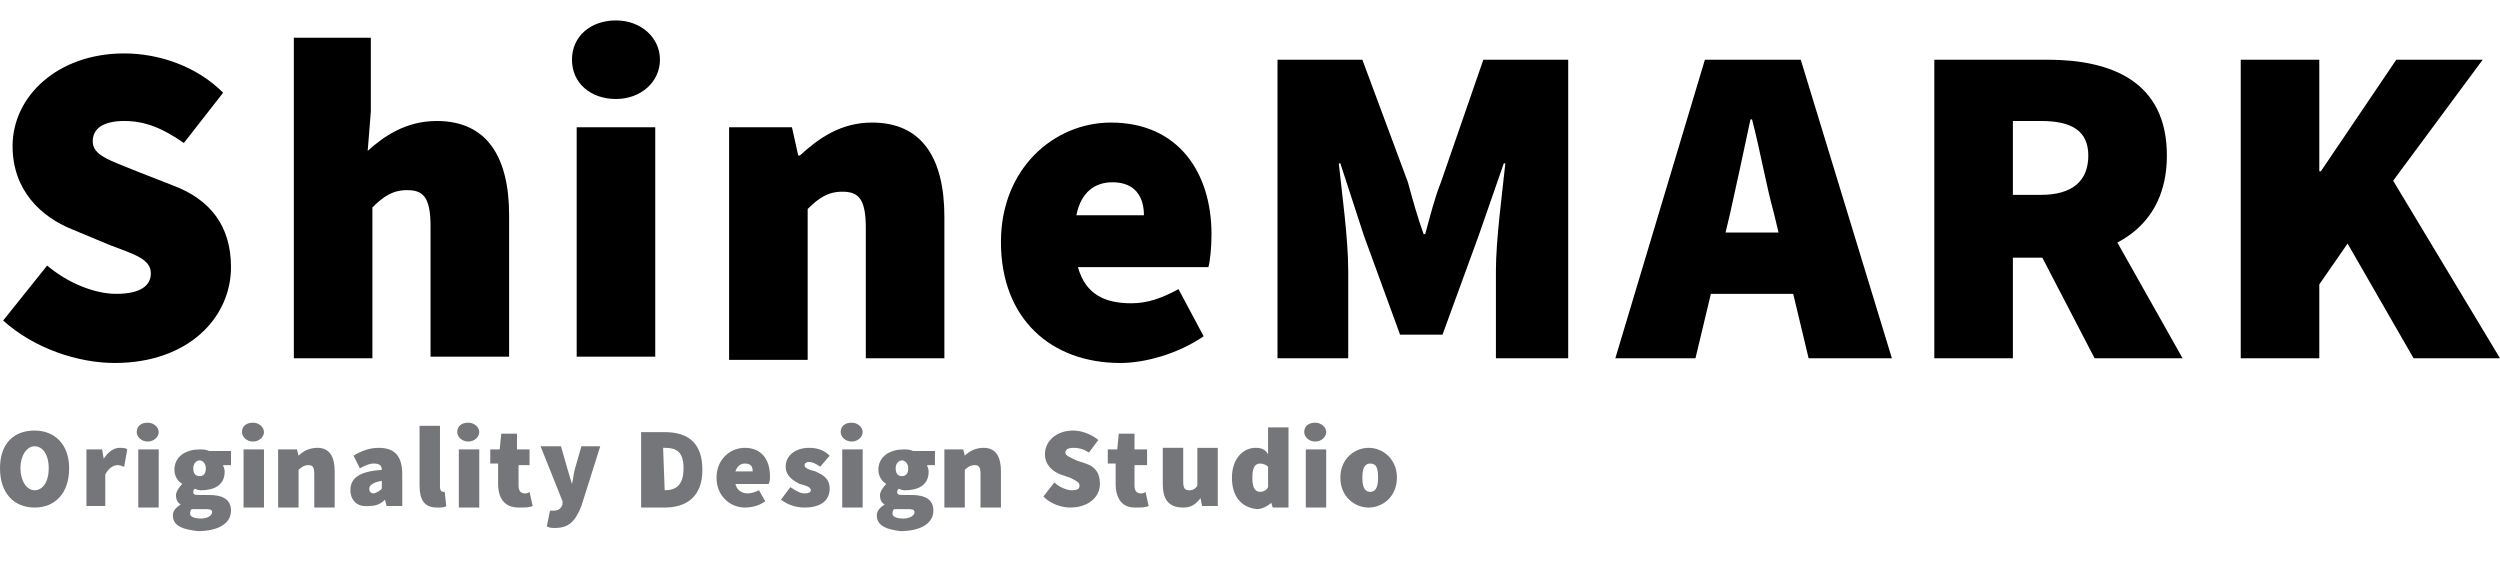
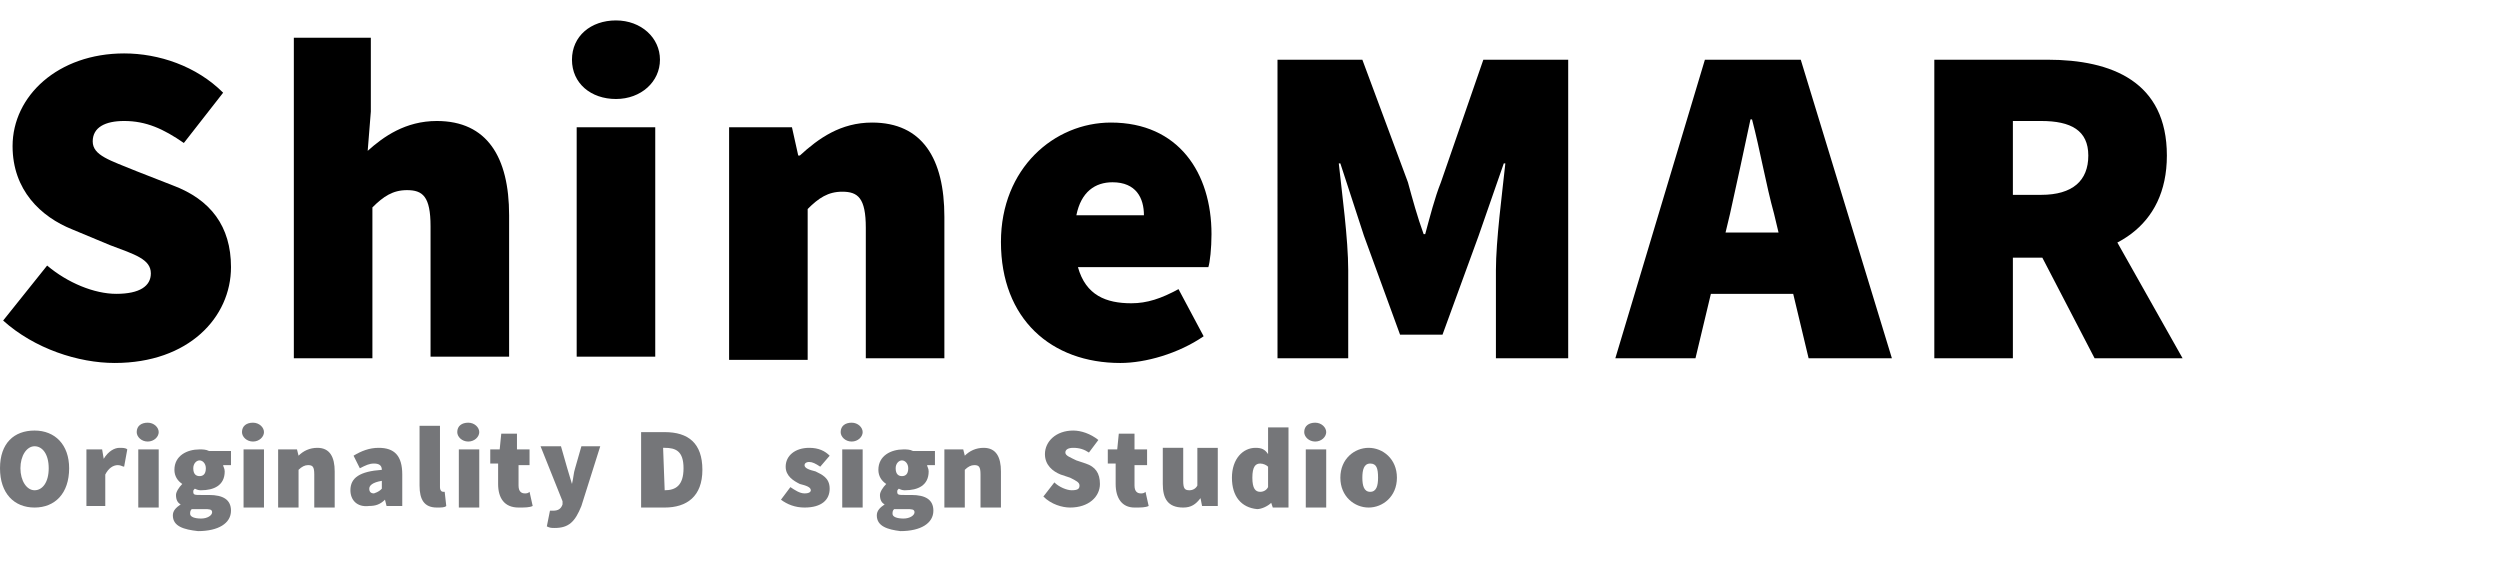
<svg xmlns="http://www.w3.org/2000/svg" version="1.1" id="logo" x="0px" y="0px" viewBox="0 0 159.1 36" style="enable-background:new 0 0 159.1 36;" xml:space="preserve">
  <style type="text/css">
	.st0{fill:#757679;}
</style>
  <g>
    <g>
      <path d="M0.2,20.4L3,16.9c1.3,1.1,3,1.8,4.4,1.8c1.5,0,2.2-0.5,2.2-1.3c0-0.9-1-1.2-2.6-1.8l-2.4-1c-2-0.8-3.8-2.5-3.8-5.3    c0-3.2,2.9-5.9,7.1-5.9c2.2,0,4.6,0.8,6.3,2.5l-2.5,3.2c-1.3-0.9-2.4-1.4-3.8-1.4c-1.2,0-2,0.4-2,1.3c0,0.9,1.1,1.2,2.8,1.9    l2.3,0.9c2.4,0.9,3.7,2.6,3.7,5.2c0,3.2-2.7,6.1-7.4,6.1C5,23.1,2.2,22.2,0.2,20.4z" />
      <path d="M18.6,2.4h5v4.7l-0.2,2.5c1-0.9,2.4-1.9,4.4-1.9c3.2,0,4.6,2.3,4.6,6v9h-5v-8.3c0-1.9-0.5-2.3-1.5-2.3    c-0.9,0-1.5,0.4-2.2,1.1v9.6h-5V2.4z" />
      <path d="M36.4,3.8c0-1.5,1.2-2.5,2.8-2.5S42,2.4,42,3.8s-1.2,2.5-2.8,2.5S36.4,5.3,36.4,3.8z M36.7,8.1h5v14.6h-5V8.1z" />
      <path d="M46.3,8.1h4.1l0.4,1.8h0.1c1.2-1.1,2.6-2.1,4.6-2.1c3.2,0,4.6,2.3,4.6,6v9h-5v-8.3c0-1.9-0.5-2.3-1.5-2.3    c-0.9,0-1.5,0.4-2.2,1.1v9.6h-5V8.1z" />
      <path d="M63.7,15.4c0-4.7,3.4-7.6,7-7.6c4.3,0,6.4,3.2,6.4,7.1c0,0.9-0.1,1.8-0.2,2.1h-8.3c0.5,1.8,1.8,2.3,3.4,2.3    c1,0,1.9-0.3,3-0.9l1.6,3c-1.6,1.1-3.7,1.7-5.3,1.7C66.9,23.1,63.7,20.3,63.7,15.4z M72.8,13.7c0-1.1-0.5-2.1-2-2.1    c-1.1,0-2,0.6-2.3,2.1H72.8z" />
      <path d="M81.3,3.8h5.4l2.9,7.8c0.3,1.1,0.6,2.2,1,3.3h0.1c0.3-1.1,0.6-2.3,1-3.3l2.7-7.8h5.4v19h-4.6v-5.6c0-1.9,0.4-4.9,0.6-6.8    h-0.1l-1.6,4.6l-2.3,6.3h-2.7l-2.3-6.3l-1.5-4.6h-0.1c0.2,1.9,0.6,4.8,0.6,6.8v5.6h-4.5V3.8z" />
      <path d="M108.5,3.8h6.1l5.8,19h-5.3l-2.2-9.2c-0.5-1.8-0.9-4.1-1.4-6h-0.1c-0.4,1.9-0.9,4.2-1.3,6l-2.2,9.2h-5.1L108.5,3.8z     M106.9,14.8h9.3v3.9h-9.3V14.8z" />
      <path d="M123.1,3.8h7.2c4.1,0,7.6,1.4,7.6,6.1c0,4.6-3.5,6.5-7.6,6.5h-2.2v6.4h-5V3.8z M129.9,12.4c2,0,3-0.9,3-2.5    s-1.1-2.2-3-2.2h-1.8v4.7H129.9z M129.3,15.1l3.4-3.3l6.2,11h-5.6L129.3,15.1z" />
-       <path d="M142.6,3.8h5v7.1h0.1l4.8-7.1h5.5l-5.7,7.7l6.8,11.3h-5.5l-4.2-7.3l-1.8,2.6v4.7h-5V3.8z" />
    </g>
  </g>
  <path d="M-73.8,0" />
  <g>
    <path class="st0" d="M0,29.8c0-1.6,0.9-2.4,2.2-2.4s2.2,0.9,2.2,2.4c0,1.6-0.9,2.5-2.2,2.5S0,31.4,0,29.8z M3.1,29.8   c0-0.9-0.4-1.4-0.9-1.4S1.3,29,1.3,29.8s0.4,1.4,0.9,1.4S3.1,30.7,3.1,29.8z" />
    <path class="st0" d="M5.5,28.6h1l0.1,0.6h0c0.3-0.5,0.7-0.7,1-0.7c0.2,0,0.4,0,0.5,0.1l-0.2,1.1c-0.1,0-0.2-0.1-0.4-0.1   c-0.3,0-0.6,0.2-0.8,0.6v2H5.5V28.6z" />
    <path class="st0" d="M8.7,27.5c0-0.4,0.3-0.6,0.7-0.6s0.7,0.3,0.7,0.6s-0.3,0.6-0.7,0.6S8.7,27.8,8.7,27.5z M8.8,28.6h1.3v3.7H8.8   V28.6z" />
    <path class="st0" d="M11,32.8c0-0.3,0.2-0.5,0.5-0.7v0c-0.2-0.1-0.3-0.3-0.3-0.6c0-0.2,0.2-0.5,0.4-0.7v0c-0.3-0.2-0.5-0.5-0.5-0.9   c0-0.9,0.8-1.3,1.6-1.3c0.2,0,0.4,0,0.6,0.1h1.4v0.9h-0.5c0,0.1,0.1,0.2,0.1,0.4c0,0.9-0.7,1.2-1.5,1.2c-0.1,0-0.2,0-0.4-0.1   c-0.1,0.1-0.1,0.1-0.1,0.2c0,0.2,0.1,0.2,0.5,0.2h0.5c0.9,0,1.4,0.3,1.4,1c0,0.8-0.8,1.3-2.1,1.3C11.7,33.7,11,33.5,11,32.8z    M13.5,32.6c0-0.2-0.2-0.2-0.5-0.2h-0.3c-0.3,0-0.4,0-0.5,0c-0.1,0.1-0.1,0.2-0.1,0.3c0,0.2,0.3,0.3,0.7,0.3   C13.2,33,13.5,32.8,13.5,32.6z M13.1,29.8c0-0.3-0.2-0.5-0.4-0.5s-0.4,0.2-0.4,0.5c0,0.4,0.2,0.5,0.4,0.5S13.1,30.2,13.1,29.8z" />
    <path class="st0" d="M15.4,27.5c0-0.4,0.3-0.6,0.7-0.6s0.7,0.3,0.7,0.6s-0.3,0.6-0.7,0.6S15.4,27.8,15.4,27.5z M15.5,28.6h1.3v3.7   h-1.3V28.6z" />
    <path class="st0" d="M17.9,28.6h1L19,29h0c0.3-0.3,0.7-0.5,1.2-0.5c0.8,0,1.1,0.6,1.1,1.5v2.3h-1.3v-2.1c0-0.5-0.1-0.6-0.4-0.6   c-0.2,0-0.4,0.1-0.6,0.3v2.4h-1.3V28.6z" />
    <path class="st0" d="M22.3,31.2c0-0.8,0.6-1.2,2-1.3c0-0.3-0.2-0.4-0.5-0.4c-0.3,0-0.5,0.1-0.9,0.3L22.5,29c0.5-0.3,1-0.5,1.6-0.5   c1,0,1.5,0.5,1.5,1.7v2h-1l-0.1-0.4h0c-0.3,0.3-0.6,0.4-1,0.4C22.7,32.3,22.3,31.8,22.3,31.2z M24.3,31.1v-0.5   c-0.6,0.1-0.8,0.3-0.8,0.5c0,0.2,0.1,0.3,0.3,0.3C24.1,31.3,24.2,31.2,24.3,31.1z" />
    <path class="st0" d="M26.7,30.9v-3.8H28V31c0,0.2,0.1,0.3,0.2,0.3c0,0,0.1,0,0.1,0l0.1,0.9c-0.1,0.1-0.3,0.1-0.6,0.1   C27,32.3,26.7,31.8,26.7,30.9z" />
    <path class="st0" d="M29.1,27.5c0-0.4,0.3-0.6,0.7-0.6s0.7,0.3,0.7,0.6s-0.3,0.6-0.7,0.6S29.1,27.8,29.1,27.5z M29.2,28.6h1.3v3.7   h-1.3V28.6z" />
    <path class="st0" d="M31.7,30.8v-1.3h-0.5v-0.9l0.6,0l0.1-1h1v1h0.8v1H33v1.3c0,0.4,0.2,0.5,0.4,0.5c0.1,0,0.2,0,0.3-0.1l0.2,0.9   c-0.2,0.1-0.5,0.1-0.9,0.1C32.1,32.3,31.7,31.7,31.7,30.8z" />
    <path class="st0" d="M34.8,33.5l0.2-1c0.1,0,0.2,0,0.2,0c0.3,0,0.5-0.1,0.6-0.4l0-0.2l-1.4-3.5h1.3l0.4,1.4c0.1,0.3,0.2,0.7,0.3,1   h0c0.1-0.4,0.1-0.7,0.2-1l0.4-1.4h1.2L37,32.2c-0.4,1-0.8,1.4-1.7,1.4C35.1,33.6,35,33.6,34.8,33.5z" />
    <path class="st0" d="M40.9,27.5h1.4c1.5,0,2.4,0.7,2.4,2.4s-1,2.4-2.4,2.4h-1.5V27.5z M42.3,31.2c0.7,0,1.2-0.3,1.2-1.4   s-0.5-1.3-1.2-1.3h-0.1L42.3,31.2L42.3,31.2z" />
-     <path class="st0" d="M45.6,30.4c0-1.2,0.9-1.9,1.8-1.9c1.1,0,1.6,0.8,1.6,1.8c0,0.2,0,0.4-0.1,0.5h-2.1c0.1,0.4,0.4,0.6,0.8,0.6   c0.2,0,0.5-0.1,0.7-0.2l0.4,0.7c-0.4,0.3-0.9,0.4-1.3,0.4C46.5,32.3,45.6,31.6,45.6,30.4z M47.9,30c0-0.3-0.1-0.5-0.5-0.5   c-0.3,0-0.5,0.2-0.6,0.5H47.9z" />
    <path class="st0" d="M49.7,31.8l0.6-0.8c0.3,0.2,0.6,0.4,0.9,0.4c0.3,0,0.4-0.1,0.4-0.2c0-0.2-0.3-0.3-0.7-0.4   c-0.4-0.2-0.9-0.5-0.9-1.1c0-0.7,0.6-1.2,1.5-1.2c0.6,0,1,0.2,1.3,0.5l-0.6,0.7c-0.3-0.2-0.5-0.3-0.7-0.3c-0.2,0-0.3,0.1-0.3,0.2   c0,0.2,0.3,0.3,0.7,0.4c0.4,0.2,0.9,0.4,0.9,1.1c0,0.7-0.5,1.2-1.6,1.2C50.6,32.3,50.1,32.1,49.7,31.8z" />
    <path class="st0" d="M53.5,27.5c0-0.4,0.3-0.6,0.7-0.6s0.7,0.3,0.7,0.6s-0.3,0.6-0.7,0.6S53.5,27.8,53.5,27.5z M53.6,28.6h1.3v3.7   h-1.3V28.6z" />
    <path class="st0" d="M55.8,32.8c0-0.3,0.2-0.5,0.5-0.7v0C56.1,32,56,31.8,56,31.5c0-0.2,0.2-0.5,0.4-0.7v0   c-0.3-0.2-0.5-0.5-0.5-0.9c0-0.9,0.8-1.3,1.6-1.3c0.2,0,0.4,0,0.6,0.1h1.4v0.9h-0.5c0,0.1,0.1,0.2,0.1,0.4c0,0.9-0.7,1.2-1.5,1.2   c-0.1,0-0.2,0-0.4-0.1c-0.1,0.1-0.1,0.1-0.1,0.2c0,0.2,0.1,0.2,0.5,0.2H58c0.9,0,1.4,0.3,1.4,1c0,0.8-0.8,1.3-2.1,1.3   C56.5,33.7,55.8,33.5,55.8,32.8z M58.2,32.6c0-0.2-0.2-0.2-0.5-0.2h-0.3c-0.3,0-0.4,0-0.5,0c-0.1,0.1-0.1,0.2-0.1,0.3   c0,0.2,0.3,0.3,0.7,0.3C57.9,33,58.2,32.8,58.2,32.6z M57.8,29.8c0-0.3-0.2-0.5-0.4-0.5S57,29.5,57,29.8c0,0.4,0.2,0.5,0.4,0.5   S57.8,30.2,57.8,29.8z" />
    <path class="st0" d="M60.3,28.6h1l0.1,0.4h0c0.3-0.3,0.7-0.5,1.2-0.5c0.8,0,1.1,0.6,1.1,1.5v2.3h-1.3v-2.1c0-0.5-0.1-0.6-0.4-0.6   c-0.2,0-0.4,0.1-0.6,0.3v2.4h-1.3V28.6z" />
    <path class="st0" d="M66.4,31.6l0.7-0.9c0.3,0.3,0.8,0.5,1.1,0.5c0.4,0,0.5-0.1,0.5-0.3c0-0.2-0.2-0.3-0.6-0.5l-0.6-0.2   c-0.5-0.2-1-0.6-1-1.3c0-0.8,0.7-1.5,1.8-1.5c0.5,0,1.1,0.2,1.6,0.6l-0.6,0.8c-0.3-0.2-0.6-0.3-1-0.3c-0.3,0-0.5,0.1-0.5,0.3   c0,0.2,0.3,0.3,0.7,0.5l0.6,0.2c0.6,0.2,0.9,0.6,0.9,1.3c0,0.8-0.7,1.5-1.9,1.5C67.6,32.3,66.9,32.1,66.4,31.6z" />
    <path class="st0" d="M71,30.8v-1.3h-0.5v-0.9l0.6,0l0.1-1h1v1h0.8v1h-0.8v1.3c0,0.4,0.2,0.5,0.4,0.5c0.1,0,0.2,0,0.3-0.1l0.2,0.9   c-0.2,0.1-0.5,0.1-0.9,0.1C71.4,32.3,71,31.7,71,30.8z" />
    <path class="st0" d="M74,30.8v-2.3h1.3v2.1c0,0.5,0.1,0.6,0.4,0.6c0.2,0,0.4-0.1,0.5-0.3v-2.4h1.3v3.7h-1l-0.1-0.5h0   c-0.3,0.4-0.6,0.6-1.1,0.6C74.3,32.3,74,31.7,74,30.8z" />
    <path class="st0" d="M78.4,30.4c0-1.2,0.7-1.9,1.5-1.9c0.4,0,0.6,0.1,0.8,0.4l0-0.5v-1.2H82v5.1h-1l-0.1-0.3h0   c-0.2,0.2-0.6,0.4-0.9,0.4C79,32.3,78.4,31.6,78.4,30.4z M80.7,31v-1.3c-0.1-0.1-0.3-0.2-0.5-0.2c-0.3,0-0.5,0.2-0.5,0.9   c0,0.7,0.2,0.9,0.5,0.9C80.4,31.3,80.6,31.2,80.7,31z" />
    <path class="st0" d="M83,27.5c0-0.4,0.3-0.6,0.7-0.6s0.7,0.3,0.7,0.6s-0.3,0.6-0.7,0.6S83,27.8,83,27.5z M83.1,28.6h1.3v3.7h-1.3   V28.6z" />
    <path class="st0" d="M85.3,30.4c0-1.2,0.9-1.9,1.8-1.9s1.8,0.7,1.8,1.9s-0.9,1.9-1.8,1.9S85.3,31.6,85.3,30.4z M87.7,30.4   c0-0.6-0.1-0.9-0.5-0.9s-0.5,0.4-0.5,0.9s0.1,0.9,0.5,0.9S87.7,30.9,87.7,30.4z" />
  </g>
</svg>